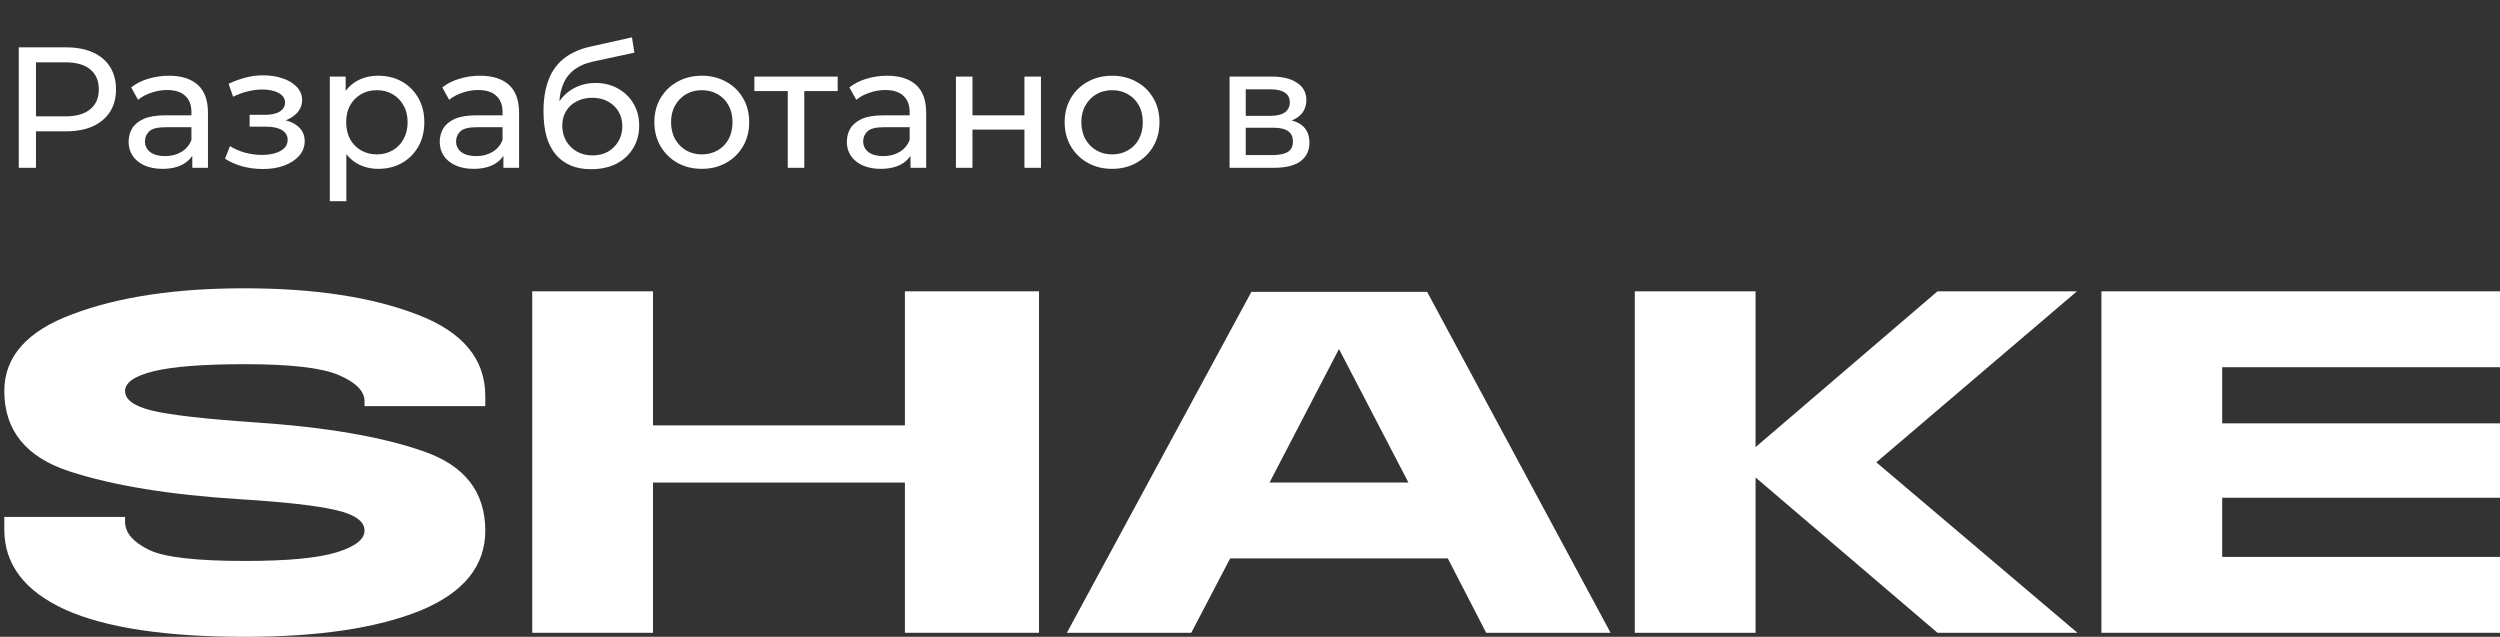
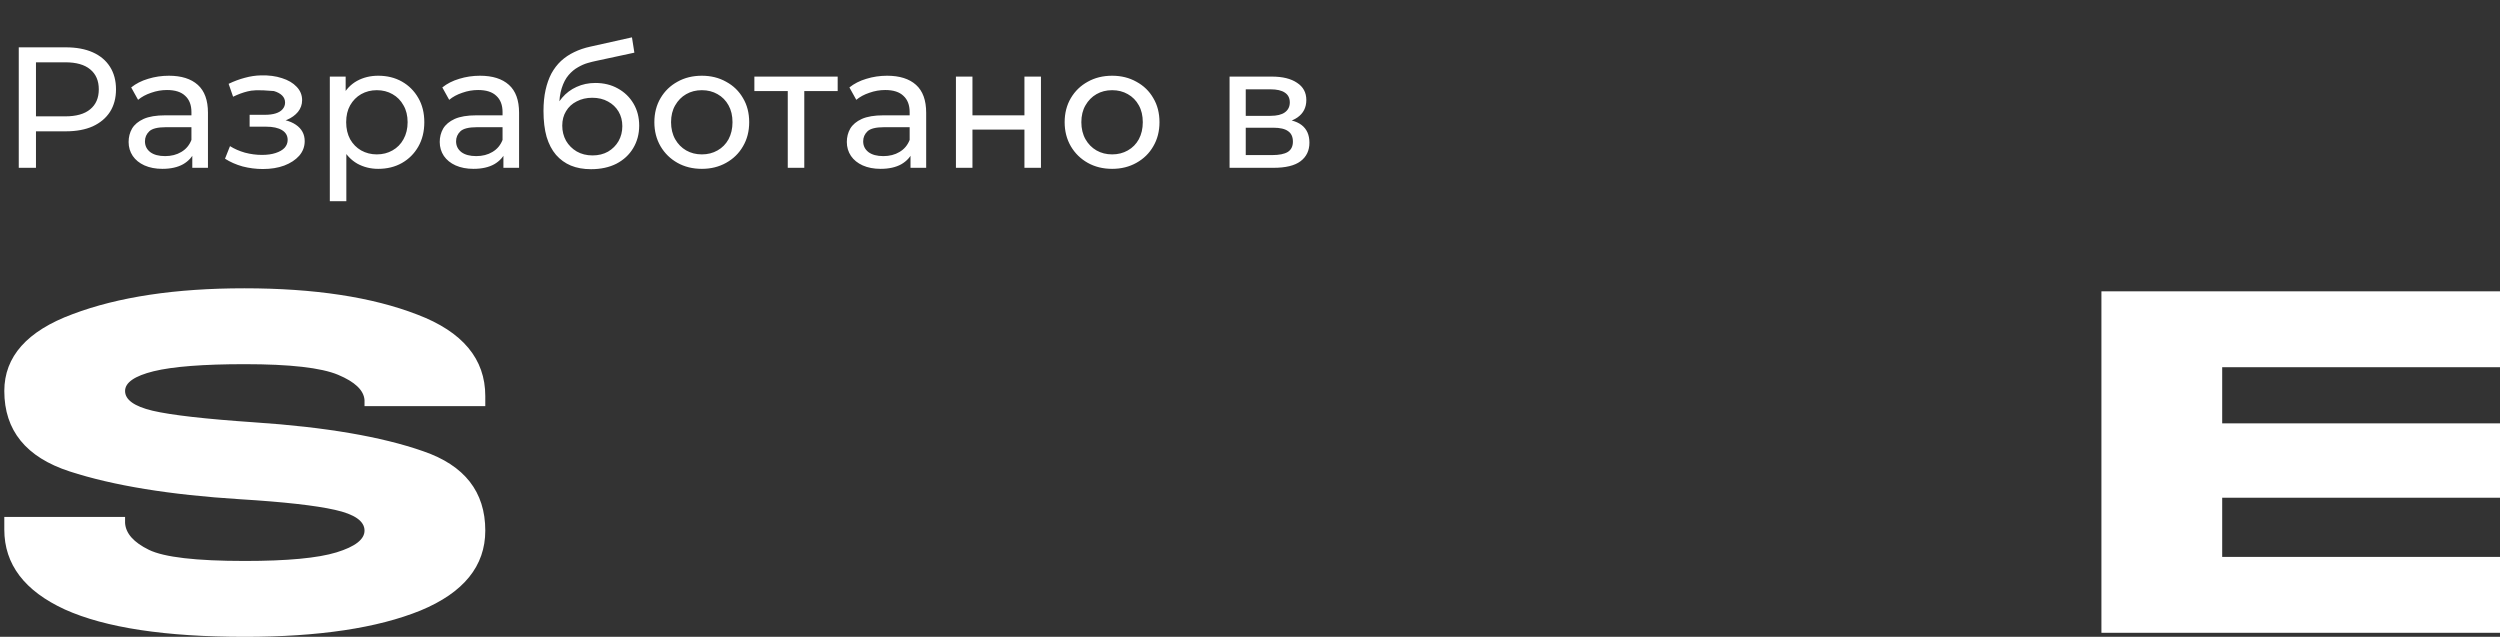
<svg xmlns="http://www.w3.org/2000/svg" width="581" height="148" viewBox="0 0 581 148" fill="none">
  <rect x="0" y="0" width="581" height="148" fill="#333333" stroke="none" />
  <path d="M56.89 148C38.421 148 24.488 145.884 15.093 141.652C5.698 137.341 1 131.149 1 123.077V120.138H29.066V121.549C29.226 123.978 31.073 126.055 34.606 127.779C38.14 129.504 45.568 130.366 56.89 130.366C66.768 130.366 73.874 129.7 78.211 128.367C82.547 127.035 84.715 125.35 84.715 123.312C84.715 121.118 82.427 119.511 77.849 118.492C73.352 117.473 66.005 116.65 55.806 116.023C39.505 115.004 26.295 112.849 16.177 109.557C6.059 106.266 1 100.035 1 90.865C1 82.871 6.3 76.914 16.9 72.996C27.5 68.999 40.79 67 56.77 67C73.071 67 86.482 69.038 97.001 73.113C107.521 77.11 112.781 83.419 112.781 92.041V94.392H84.715V92.981C84.555 90.708 82.507 88.749 78.572 87.103C74.637 85.457 67.41 84.634 56.89 84.634C47.254 84.634 40.188 85.183 35.691 86.28C31.274 87.377 29.066 88.906 29.066 90.865C29.066 92.903 31.194 94.431 35.45 95.45C39.786 96.469 47.696 97.37 59.179 98.154C75.641 99.251 88.69 101.485 98.326 104.855C107.963 108.147 112.781 114.299 112.781 123.312C112.781 131.541 107.762 137.733 97.724 141.887C87.686 145.962 74.075 148 56.89 148Z" fill="white" />
-   <path d="M241.466 147.06H210.299V112.144H151.758V147.06H123.692V67.705H151.758V98.859H210.299V67.705H241.466V147.06Z" fill="white" />
-   <path d="M336.475 129.778H285.885L276.851 147.06H247.942L290.824 67.823H331.657L374.298 147.06H345.389L336.475 129.778ZM327.321 112.144L311.18 81.107L295.039 112.144H327.321Z" fill="white" />
-   <path d="M450.272 147.06L407.993 110.968V147.06H379.927V67.705H407.993V103.914L450.272 67.705H482.674L436.058 107.441L482.794 147.06H450.272Z" fill="white" />
  <path d="M516.437 98.389H581V115.671H516.437V129.425H581V147.06H488.371V67.705H581V85.34H516.437V98.389Z" fill="white" />
-   <path d="M4.36 39V11H15.28C17.733 11 19.827 11.387 21.56 12.16C23.293 12.933 24.627 14.053 25.56 15.52C26.493 16.987 26.96 18.733 26.96 20.76C26.96 22.787 26.493 24.533 25.56 26C24.627 27.44 23.293 28.56 21.56 29.36C19.827 30.133 17.733 30.52 15.28 30.52H6.56L8.36 28.64V39H4.36ZM8.36 29.04L6.56 27.04H15.16C17.72 27.04 19.653 26.493 20.96 25.4C22.293 24.307 22.96 22.76 22.96 20.76C22.96 18.76 22.293 17.213 20.96 16.12C19.653 15.027 17.72 14.48 15.16 14.48H6.56L8.36 12.48V29.04ZM44.689 39V34.52L44.489 33.68V26.04C44.489 24.413 44.009 23.16 43.049 22.28C42.115 21.373 40.702 20.92 38.809 20.92C37.555 20.92 36.329 21.133 35.129 21.56C33.929 21.96 32.915 22.507 32.089 23.2L30.489 20.32C31.582 19.44 32.889 18.773 34.409 18.32C35.955 17.84 37.569 17.6 39.249 17.6C42.155 17.6 44.395 18.307 45.969 19.72C47.542 21.133 48.329 23.293 48.329 26.2V39H44.689ZM37.729 39.24C36.155 39.24 34.769 38.973 33.569 38.44C32.395 37.907 31.489 37.173 30.849 36.24C30.209 35.28 29.889 34.2 29.889 33C29.889 31.853 30.155 30.813 30.689 29.88C31.249 28.947 32.142 28.2 33.369 27.64C34.622 27.08 36.302 26.8 38.409 26.8H45.129V29.56H38.569C36.649 29.56 35.355 29.88 34.689 30.52C34.022 31.16 33.689 31.933 33.689 32.84C33.689 33.88 34.102 34.72 34.929 35.36C35.755 35.973 36.902 36.28 38.369 36.28C39.809 36.28 41.062 35.96 42.129 35.32C43.222 34.68 44.009 33.747 44.489 32.52L45.249 35.16C44.742 36.413 43.849 37.413 42.569 38.16C41.289 38.88 39.675 39.24 37.729 39.24ZM61.092 39.28C59.492 39.28 57.919 39.08 56.372 38.68C54.852 38.253 53.492 37.653 52.292 36.88L53.452 33.96C54.465 34.6 55.625 35.107 56.932 35.48C58.239 35.827 59.559 36 60.892 36C62.118 36 63.172 35.853 64.052 35.56C64.959 35.267 65.652 34.867 66.132 34.36C66.612 33.827 66.852 33.213 66.852 32.52C66.852 31.533 66.412 30.773 65.532 30.24C64.652 29.707 63.425 29.44 61.852 29.44H58.012V26.68H61.612C62.545 26.68 63.358 26.573 64.052 26.36C64.745 26.147 65.278 25.827 65.652 25.4C66.052 24.947 66.252 24.427 66.252 23.84C66.252 23.2 66.025 22.653 65.572 22.2C65.118 21.747 64.478 21.4 63.652 21.16C62.852 20.92 61.905 20.8 60.812 20.8C59.745 20.827 58.652 20.973 57.532 21.24C56.438 21.507 55.319 21.92 54.172 22.48L53.132 19.48C54.412 18.867 55.665 18.4 56.892 18.08C58.145 17.733 59.385 17.547 60.612 17.52C62.452 17.467 64.092 17.68 65.532 18.16C66.972 18.613 68.105 19.28 68.932 20.16C69.785 21.04 70.212 22.08 70.212 23.28C70.212 24.293 69.892 25.2 69.252 26C68.612 26.773 67.758 27.387 66.692 27.84C65.625 28.293 64.398 28.52 63.012 28.52L63.172 27.6C65.545 27.6 67.412 28.067 68.772 29C70.132 29.933 70.812 31.2 70.812 32.8C70.812 34.08 70.385 35.213 69.532 36.2C68.678 37.16 67.519 37.92 66.052 38.48C64.612 39.013 62.959 39.28 61.092 39.28ZM87.89 39.24C86.13 39.24 84.516 38.84 83.05 38.04C81.61 37.213 80.45 36 79.57 34.4C78.716 32.8 78.29 30.8 78.29 28.4C78.29 26 78.703 24 79.53 22.4C80.383 20.8 81.53 19.6 82.97 18.8C84.436 18 86.076 17.6 87.89 17.6C89.97 17.6 91.81 18.053 93.41 18.96C95.01 19.867 96.276 21.133 97.21 22.76C98.143 24.36 98.61 26.24 98.61 28.4C98.61 30.56 98.143 32.453 97.21 34.08C96.276 35.707 95.01 36.973 93.41 37.88C91.81 38.787 89.97 39.24 87.89 39.24ZM76.65 46.76V17.8H80.33V23.52L80.09 28.44L80.49 33.36V46.76H76.65ZM87.57 35.88C88.93 35.88 90.143 35.573 91.21 34.96C92.303 34.347 93.156 33.48 93.77 32.36C94.41 31.213 94.73 29.893 94.73 28.4C94.73 26.88 94.41 25.573 93.77 24.48C93.156 23.36 92.303 22.493 91.21 21.88C90.143 21.267 88.93 20.96 87.57 20.96C86.236 20.96 85.023 21.267 83.93 21.88C82.863 22.493 82.01 23.36 81.37 24.48C80.756 25.573 80.45 26.88 80.45 28.4C80.45 29.893 80.756 31.213 81.37 32.36C82.01 33.48 82.863 34.347 83.93 34.96C85.023 35.573 86.236 35.88 87.57 35.88ZM116.993 39V34.52L116.793 33.68V26.04C116.793 24.413 116.313 23.16 115.353 22.28C114.42 21.373 113.007 20.92 111.113 20.92C109.86 20.92 108.633 21.133 107.433 21.56C106.233 21.96 105.22 22.507 104.393 23.2L102.793 20.32C103.887 19.44 105.193 18.773 106.713 18.32C108.26 17.84 109.873 17.6 111.553 17.6C114.46 17.6 116.7 18.307 118.273 19.72C119.847 21.133 120.633 23.293 120.633 26.2V39H116.993ZM110.033 39.24C108.46 39.24 107.073 38.973 105.873 38.44C104.7 37.907 103.793 37.173 103.153 36.24C102.513 35.28 102.193 34.2 102.193 33C102.193 31.853 102.46 30.813 102.993 29.88C103.553 28.947 104.447 28.2 105.673 27.64C106.927 27.08 108.607 26.8 110.713 26.8H117.433V29.56H110.873C108.953 29.56 107.66 29.88 106.993 30.52C106.327 31.16 105.993 31.933 105.993 32.84C105.993 33.88 106.407 34.72 107.233 35.36C108.06 35.973 109.207 36.28 110.673 36.28C112.113 36.28 113.367 35.96 114.433 35.32C115.527 34.68 116.313 33.747 116.793 32.52L117.553 35.16C117.047 36.413 116.153 37.413 114.873 38.16C113.593 38.88 111.98 39.24 110.033 39.24ZM137.348 39.32C135.588 39.32 134.028 39.04 132.668 38.48C131.335 37.92 130.188 37.093 129.228 36C128.268 34.88 127.535 33.48 127.028 31.8C126.548 30.093 126.308 28.093 126.308 25.8C126.308 23.987 126.468 22.36 126.788 20.92C127.108 19.48 127.561 18.2 128.148 17.08C128.761 15.96 129.508 14.987 130.388 14.16C131.295 13.333 132.308 12.653 133.428 12.12C134.575 11.56 135.828 11.133 137.188 10.84L146.868 8.68L147.428 12.24L138.508 14.16C137.975 14.267 137.335 14.427 136.588 14.64C135.841 14.853 135.081 15.187 134.308 15.64C133.535 16.067 132.815 16.667 132.148 17.44C131.481 18.213 130.948 19.227 130.548 20.48C130.148 21.707 129.948 23.227 129.948 25.04C129.948 25.547 129.961 25.933 129.988 26.2C130.015 26.467 130.041 26.733 130.068 27C130.121 27.267 130.161 27.667 130.188 28.2L128.588 26.56C129.015 25.093 129.695 23.813 130.628 22.72C131.561 21.627 132.681 20.787 133.988 20.2C135.321 19.587 136.775 19.28 138.348 19.28C140.321 19.28 142.068 19.707 143.588 20.56C145.135 21.413 146.348 22.587 147.228 24.08C148.108 25.573 148.548 27.28 148.548 29.2C148.548 31.147 148.081 32.893 147.148 34.44C146.241 35.96 144.948 37.16 143.268 38.04C141.588 38.893 139.615 39.32 137.348 39.32ZM137.708 36.12C139.068 36.12 140.268 35.827 141.308 35.24C142.348 34.627 143.161 33.813 143.748 32.8C144.335 31.76 144.628 30.6 144.628 29.32C144.628 28.04 144.335 26.907 143.748 25.92C143.161 24.933 142.348 24.16 141.308 23.6C140.268 23.013 139.041 22.72 137.628 22.72C136.295 22.72 135.095 23 134.028 23.56C132.961 24.093 132.135 24.853 131.548 25.84C130.961 26.8 130.668 27.92 130.668 29.2C130.668 30.48 130.961 31.653 131.548 32.72C132.161 33.76 132.988 34.587 134.028 35.2C135.095 35.813 136.321 36.12 137.708 36.12ZM163.113 39.24C160.979 39.24 159.086 38.773 157.433 37.84C155.779 36.907 154.473 35.627 153.513 34C152.553 32.347 152.073 30.48 152.073 28.4C152.073 26.293 152.553 24.427 153.513 22.8C154.473 21.173 155.779 19.907 157.433 19C159.086 18.067 160.979 17.6 163.113 17.6C165.219 17.6 167.099 18.067 168.753 19C170.433 19.907 171.739 21.173 172.673 22.8C173.633 24.4 174.113 26.267 174.113 28.4C174.113 30.507 173.633 32.373 172.673 34C171.739 35.627 170.433 36.907 168.753 37.84C167.099 38.773 165.219 39.24 163.113 39.24ZM163.113 35.88C164.473 35.88 165.686 35.573 166.753 34.96C167.846 34.347 168.699 33.48 169.313 32.36C169.926 31.213 170.233 29.893 170.233 28.4C170.233 26.88 169.926 25.573 169.313 24.48C168.699 23.36 167.846 22.493 166.753 21.88C165.686 21.267 164.473 20.96 163.113 20.96C161.753 20.96 160.539 21.267 159.473 21.88C158.406 22.493 157.553 23.36 156.913 24.48C156.273 25.573 155.953 26.88 155.953 28.4C155.953 29.893 156.273 31.213 156.913 32.36C157.553 33.48 158.406 34.347 159.473 34.96C160.539 35.573 161.753 35.88 163.113 35.88ZM183.076 39V20.16L184.036 21.16H175.316V17.8H194.676V21.16H185.996L186.916 20.16V39H183.076ZM211.603 39V34.52L211.403 33.68V26.04C211.403 24.413 210.923 23.16 209.963 22.28C209.029 21.373 207.616 20.92 205.723 20.92C204.469 20.92 203.243 21.133 202.043 21.56C200.843 21.96 199.829 22.507 199.003 23.2L197.403 20.32C198.496 19.44 199.803 18.773 201.323 18.32C202.869 17.84 204.483 17.6 206.163 17.6C209.069 17.6 211.309 18.307 212.883 19.72C214.456 21.133 215.243 23.293 215.243 26.2V39H211.603ZM204.643 39.24C203.069 39.24 201.683 38.973 200.483 38.44C199.309 37.907 198.403 37.173 197.763 36.24C197.123 35.28 196.803 34.2 196.803 33C196.803 31.853 197.069 30.813 197.603 29.88C198.163 28.947 199.056 28.2 200.283 27.64C201.536 27.08 203.216 26.8 205.323 26.8H212.043V29.56H205.483C203.563 29.56 202.269 29.88 201.603 30.52C200.936 31.16 200.603 31.933 200.603 32.84C200.603 33.88 201.016 34.72 201.843 35.36C202.669 35.973 203.816 36.28 205.283 36.28C206.723 36.28 207.976 35.96 209.043 35.32C210.136 34.68 210.923 33.747 211.403 32.52L212.163 35.16C211.656 36.413 210.763 37.413 209.483 38.16C208.203 38.88 206.589 39.24 204.643 39.24ZM222.158 39V17.8H225.998V26.8H238.078V17.8H241.918V39H238.078V30.12H225.998V39H222.158ZM258.464 39.24C256.331 39.24 254.437 38.773 252.784 37.84C251.131 36.907 249.824 35.627 248.864 34C247.904 32.347 247.424 30.48 247.424 28.4C247.424 26.293 247.904 24.427 248.864 22.8C249.824 21.173 251.131 19.907 252.784 19C254.437 18.067 256.331 17.6 258.464 17.6C260.571 17.6 262.451 18.067 264.104 19C265.784 19.907 267.091 21.173 268.024 22.8C268.984 24.4 269.464 26.267 269.464 28.4C269.464 30.507 268.984 32.373 268.024 34C267.091 35.627 265.784 36.907 264.104 37.84C262.451 38.773 260.571 39.24 258.464 39.24ZM258.464 35.88C259.824 35.88 261.037 35.573 262.104 34.96C263.197 34.347 264.051 33.48 264.664 32.36C265.277 31.213 265.584 29.893 265.584 28.4C265.584 26.88 265.277 25.573 264.664 24.48C264.051 23.36 263.197 22.493 262.104 21.88C261.037 21.267 259.824 20.96 258.464 20.96C257.104 20.96 255.891 21.267 254.824 21.88C253.757 22.493 252.904 23.36 252.264 24.48C251.624 25.573 251.304 26.88 251.304 28.4C251.304 29.893 251.624 31.213 252.264 32.36C252.904 33.48 253.757 34.347 254.824 34.96C255.891 35.573 257.104 35.88 258.464 35.88ZM285.751 39V17.8H295.591C298.071 17.8 300.018 18.28 301.431 19.24C302.871 20.173 303.591 21.507 303.591 23.24C303.591 24.973 302.911 26.32 301.551 27.28C300.218 28.213 298.445 28.68 296.231 28.68L296.831 27.64C299.365 27.64 301.245 28.107 302.471 29.04C303.698 29.973 304.311 31.347 304.311 33.16C304.311 35 303.618 36.44 302.231 37.48C300.871 38.493 298.778 39 295.951 39H285.751ZM289.511 36.04H295.671C297.271 36.04 298.471 35.8 299.271 35.32C300.071 34.813 300.471 34.013 300.471 32.92C300.471 31.8 300.098 30.987 299.351 30.48C298.631 29.947 297.485 29.68 295.911 29.68H289.511V36.04ZM289.511 26.92H295.271C296.738 26.92 297.845 26.653 298.591 26.12C299.365 25.56 299.751 24.787 299.751 23.8C299.751 22.787 299.365 22.027 298.591 21.52C297.845 21.013 296.738 20.76 295.271 20.76H289.511V26.92Z" fill="white" />
+   <path d="M4.36 39V11H15.28C17.733 11 19.827 11.387 21.56 12.16C23.293 12.933 24.627 14.053 25.56 15.52C26.493 16.987 26.96 18.733 26.96 20.76C26.96 22.787 26.493 24.533 25.56 26C24.627 27.44 23.293 28.56 21.56 29.36C19.827 30.133 17.733 30.52 15.28 30.52H6.56L8.36 28.64V39H4.36ZM8.36 29.04L6.56 27.04H15.16C17.72 27.04 19.653 26.493 20.96 25.4C22.293 24.307 22.96 22.76 22.96 20.76C22.96 18.76 22.293 17.213 20.96 16.12C19.653 15.027 17.72 14.48 15.16 14.48H6.56L8.36 12.48V29.04ZM44.689 39V34.52L44.489 33.68V26.04C44.489 24.413 44.009 23.16 43.049 22.28C42.115 21.373 40.702 20.92 38.809 20.92C37.555 20.92 36.329 21.133 35.129 21.56C33.929 21.96 32.915 22.507 32.089 23.2L30.489 20.32C31.582 19.44 32.889 18.773 34.409 18.32C35.955 17.84 37.569 17.6 39.249 17.6C42.155 17.6 44.395 18.307 45.969 19.72C47.542 21.133 48.329 23.293 48.329 26.2V39H44.689ZM37.729 39.24C36.155 39.24 34.769 38.973 33.569 38.44C32.395 37.907 31.489 37.173 30.849 36.24C30.209 35.28 29.889 34.2 29.889 33C29.889 31.853 30.155 30.813 30.689 29.88C31.249 28.947 32.142 28.2 33.369 27.64C34.622 27.08 36.302 26.8 38.409 26.8H45.129V29.56H38.569C36.649 29.56 35.355 29.88 34.689 30.52C34.022 31.16 33.689 31.933 33.689 32.84C33.689 33.88 34.102 34.72 34.929 35.36C35.755 35.973 36.902 36.28 38.369 36.28C39.809 36.28 41.062 35.96 42.129 35.32C43.222 34.68 44.009 33.747 44.489 32.52L45.249 35.16C44.742 36.413 43.849 37.413 42.569 38.16C41.289 38.88 39.675 39.24 37.729 39.24ZM61.092 39.28C59.492 39.28 57.919 39.08 56.372 38.68C54.852 38.253 53.492 37.653 52.292 36.88L53.452 33.96C54.465 34.6 55.625 35.107 56.932 35.48C58.239 35.827 59.559 36 60.892 36C62.118 36 63.172 35.853 64.052 35.56C64.959 35.267 65.652 34.867 66.132 34.36C66.612 33.827 66.852 33.213 66.852 32.52C66.852 31.533 66.412 30.773 65.532 30.24C64.652 29.707 63.425 29.44 61.852 29.44H58.012V26.68H61.612C62.545 26.68 63.358 26.573 64.052 26.36C64.745 26.147 65.278 25.827 65.652 25.4C66.052 24.947 66.252 24.427 66.252 23.84C66.252 23.2 66.025 22.653 65.572 22.2C65.118 21.747 64.478 21.4 63.652 21.16C59.745 20.827 58.652 20.973 57.532 21.24C56.438 21.507 55.319 21.92 54.172 22.48L53.132 19.48C54.412 18.867 55.665 18.4 56.892 18.08C58.145 17.733 59.385 17.547 60.612 17.52C62.452 17.467 64.092 17.68 65.532 18.16C66.972 18.613 68.105 19.28 68.932 20.16C69.785 21.04 70.212 22.08 70.212 23.28C70.212 24.293 69.892 25.2 69.252 26C68.612 26.773 67.758 27.387 66.692 27.84C65.625 28.293 64.398 28.52 63.012 28.52L63.172 27.6C65.545 27.6 67.412 28.067 68.772 29C70.132 29.933 70.812 31.2 70.812 32.8C70.812 34.08 70.385 35.213 69.532 36.2C68.678 37.16 67.519 37.92 66.052 38.48C64.612 39.013 62.959 39.28 61.092 39.28ZM87.89 39.24C86.13 39.24 84.516 38.84 83.05 38.04C81.61 37.213 80.45 36 79.57 34.4C78.716 32.8 78.29 30.8 78.29 28.4C78.29 26 78.703 24 79.53 22.4C80.383 20.8 81.53 19.6 82.97 18.8C84.436 18 86.076 17.6 87.89 17.6C89.97 17.6 91.81 18.053 93.41 18.96C95.01 19.867 96.276 21.133 97.21 22.76C98.143 24.36 98.61 26.24 98.61 28.4C98.61 30.56 98.143 32.453 97.21 34.08C96.276 35.707 95.01 36.973 93.41 37.88C91.81 38.787 89.97 39.24 87.89 39.24ZM76.65 46.76V17.8H80.33V23.52L80.09 28.44L80.49 33.36V46.76H76.65ZM87.57 35.88C88.93 35.88 90.143 35.573 91.21 34.96C92.303 34.347 93.156 33.48 93.77 32.36C94.41 31.213 94.73 29.893 94.73 28.4C94.73 26.88 94.41 25.573 93.77 24.48C93.156 23.36 92.303 22.493 91.21 21.88C90.143 21.267 88.93 20.96 87.57 20.96C86.236 20.96 85.023 21.267 83.93 21.88C82.863 22.493 82.01 23.36 81.37 24.48C80.756 25.573 80.45 26.88 80.45 28.4C80.45 29.893 80.756 31.213 81.37 32.36C82.01 33.48 82.863 34.347 83.93 34.96C85.023 35.573 86.236 35.88 87.57 35.88ZM116.993 39V34.52L116.793 33.68V26.04C116.793 24.413 116.313 23.16 115.353 22.28C114.42 21.373 113.007 20.92 111.113 20.92C109.86 20.92 108.633 21.133 107.433 21.56C106.233 21.96 105.22 22.507 104.393 23.2L102.793 20.32C103.887 19.44 105.193 18.773 106.713 18.32C108.26 17.84 109.873 17.6 111.553 17.6C114.46 17.6 116.7 18.307 118.273 19.72C119.847 21.133 120.633 23.293 120.633 26.2V39H116.993ZM110.033 39.24C108.46 39.24 107.073 38.973 105.873 38.44C104.7 37.907 103.793 37.173 103.153 36.24C102.513 35.28 102.193 34.2 102.193 33C102.193 31.853 102.46 30.813 102.993 29.88C103.553 28.947 104.447 28.2 105.673 27.64C106.927 27.08 108.607 26.8 110.713 26.8H117.433V29.56H110.873C108.953 29.56 107.66 29.88 106.993 30.52C106.327 31.16 105.993 31.933 105.993 32.84C105.993 33.88 106.407 34.72 107.233 35.36C108.06 35.973 109.207 36.28 110.673 36.28C112.113 36.28 113.367 35.96 114.433 35.32C115.527 34.68 116.313 33.747 116.793 32.52L117.553 35.16C117.047 36.413 116.153 37.413 114.873 38.16C113.593 38.88 111.98 39.24 110.033 39.24ZM137.348 39.32C135.588 39.32 134.028 39.04 132.668 38.48C131.335 37.92 130.188 37.093 129.228 36C128.268 34.88 127.535 33.48 127.028 31.8C126.548 30.093 126.308 28.093 126.308 25.8C126.308 23.987 126.468 22.36 126.788 20.92C127.108 19.48 127.561 18.2 128.148 17.08C128.761 15.96 129.508 14.987 130.388 14.16C131.295 13.333 132.308 12.653 133.428 12.12C134.575 11.56 135.828 11.133 137.188 10.84L146.868 8.68L147.428 12.24L138.508 14.16C137.975 14.267 137.335 14.427 136.588 14.64C135.841 14.853 135.081 15.187 134.308 15.64C133.535 16.067 132.815 16.667 132.148 17.44C131.481 18.213 130.948 19.227 130.548 20.48C130.148 21.707 129.948 23.227 129.948 25.04C129.948 25.547 129.961 25.933 129.988 26.2C130.015 26.467 130.041 26.733 130.068 27C130.121 27.267 130.161 27.667 130.188 28.2L128.588 26.56C129.015 25.093 129.695 23.813 130.628 22.72C131.561 21.627 132.681 20.787 133.988 20.2C135.321 19.587 136.775 19.28 138.348 19.28C140.321 19.28 142.068 19.707 143.588 20.56C145.135 21.413 146.348 22.587 147.228 24.08C148.108 25.573 148.548 27.28 148.548 29.2C148.548 31.147 148.081 32.893 147.148 34.44C146.241 35.96 144.948 37.16 143.268 38.04C141.588 38.893 139.615 39.32 137.348 39.32ZM137.708 36.12C139.068 36.12 140.268 35.827 141.308 35.24C142.348 34.627 143.161 33.813 143.748 32.8C144.335 31.76 144.628 30.6 144.628 29.32C144.628 28.04 144.335 26.907 143.748 25.92C143.161 24.933 142.348 24.16 141.308 23.6C140.268 23.013 139.041 22.72 137.628 22.72C136.295 22.72 135.095 23 134.028 23.56C132.961 24.093 132.135 24.853 131.548 25.84C130.961 26.8 130.668 27.92 130.668 29.2C130.668 30.48 130.961 31.653 131.548 32.72C132.161 33.76 132.988 34.587 134.028 35.2C135.095 35.813 136.321 36.12 137.708 36.12ZM163.113 39.24C160.979 39.24 159.086 38.773 157.433 37.84C155.779 36.907 154.473 35.627 153.513 34C152.553 32.347 152.073 30.48 152.073 28.4C152.073 26.293 152.553 24.427 153.513 22.8C154.473 21.173 155.779 19.907 157.433 19C159.086 18.067 160.979 17.6 163.113 17.6C165.219 17.6 167.099 18.067 168.753 19C170.433 19.907 171.739 21.173 172.673 22.8C173.633 24.4 174.113 26.267 174.113 28.4C174.113 30.507 173.633 32.373 172.673 34C171.739 35.627 170.433 36.907 168.753 37.84C167.099 38.773 165.219 39.24 163.113 39.24ZM163.113 35.88C164.473 35.88 165.686 35.573 166.753 34.96C167.846 34.347 168.699 33.48 169.313 32.36C169.926 31.213 170.233 29.893 170.233 28.4C170.233 26.88 169.926 25.573 169.313 24.48C168.699 23.36 167.846 22.493 166.753 21.88C165.686 21.267 164.473 20.96 163.113 20.96C161.753 20.96 160.539 21.267 159.473 21.88C158.406 22.493 157.553 23.36 156.913 24.48C156.273 25.573 155.953 26.88 155.953 28.4C155.953 29.893 156.273 31.213 156.913 32.36C157.553 33.48 158.406 34.347 159.473 34.96C160.539 35.573 161.753 35.88 163.113 35.88ZM183.076 39V20.16L184.036 21.16H175.316V17.8H194.676V21.16H185.996L186.916 20.16V39H183.076ZM211.603 39V34.52L211.403 33.68V26.04C211.403 24.413 210.923 23.16 209.963 22.28C209.029 21.373 207.616 20.92 205.723 20.92C204.469 20.92 203.243 21.133 202.043 21.56C200.843 21.96 199.829 22.507 199.003 23.2L197.403 20.32C198.496 19.44 199.803 18.773 201.323 18.32C202.869 17.84 204.483 17.6 206.163 17.6C209.069 17.6 211.309 18.307 212.883 19.72C214.456 21.133 215.243 23.293 215.243 26.2V39H211.603ZM204.643 39.24C203.069 39.24 201.683 38.973 200.483 38.44C199.309 37.907 198.403 37.173 197.763 36.24C197.123 35.28 196.803 34.2 196.803 33C196.803 31.853 197.069 30.813 197.603 29.88C198.163 28.947 199.056 28.2 200.283 27.64C201.536 27.08 203.216 26.8 205.323 26.8H212.043V29.56H205.483C203.563 29.56 202.269 29.88 201.603 30.52C200.936 31.16 200.603 31.933 200.603 32.84C200.603 33.88 201.016 34.72 201.843 35.36C202.669 35.973 203.816 36.28 205.283 36.28C206.723 36.28 207.976 35.96 209.043 35.32C210.136 34.68 210.923 33.747 211.403 32.52L212.163 35.16C211.656 36.413 210.763 37.413 209.483 38.16C208.203 38.88 206.589 39.24 204.643 39.24ZM222.158 39V17.8H225.998V26.8H238.078V17.8H241.918V39H238.078V30.12H225.998V39H222.158ZM258.464 39.24C256.331 39.24 254.437 38.773 252.784 37.84C251.131 36.907 249.824 35.627 248.864 34C247.904 32.347 247.424 30.48 247.424 28.4C247.424 26.293 247.904 24.427 248.864 22.8C249.824 21.173 251.131 19.907 252.784 19C254.437 18.067 256.331 17.6 258.464 17.6C260.571 17.6 262.451 18.067 264.104 19C265.784 19.907 267.091 21.173 268.024 22.8C268.984 24.4 269.464 26.267 269.464 28.4C269.464 30.507 268.984 32.373 268.024 34C267.091 35.627 265.784 36.907 264.104 37.84C262.451 38.773 260.571 39.24 258.464 39.24ZM258.464 35.88C259.824 35.88 261.037 35.573 262.104 34.96C263.197 34.347 264.051 33.48 264.664 32.36C265.277 31.213 265.584 29.893 265.584 28.4C265.584 26.88 265.277 25.573 264.664 24.48C264.051 23.36 263.197 22.493 262.104 21.88C261.037 21.267 259.824 20.96 258.464 20.96C257.104 20.96 255.891 21.267 254.824 21.88C253.757 22.493 252.904 23.36 252.264 24.48C251.624 25.573 251.304 26.88 251.304 28.4C251.304 29.893 251.624 31.213 252.264 32.36C252.904 33.48 253.757 34.347 254.824 34.96C255.891 35.573 257.104 35.88 258.464 35.88ZM285.751 39V17.8H295.591C298.071 17.8 300.018 18.28 301.431 19.24C302.871 20.173 303.591 21.507 303.591 23.24C303.591 24.973 302.911 26.32 301.551 27.28C300.218 28.213 298.445 28.68 296.231 28.68L296.831 27.64C299.365 27.64 301.245 28.107 302.471 29.04C303.698 29.973 304.311 31.347 304.311 33.16C304.311 35 303.618 36.44 302.231 37.48C300.871 38.493 298.778 39 295.951 39H285.751ZM289.511 36.04H295.671C297.271 36.04 298.471 35.8 299.271 35.32C300.071 34.813 300.471 34.013 300.471 32.92C300.471 31.8 300.098 30.987 299.351 30.48C298.631 29.947 297.485 29.68 295.911 29.68H289.511V36.04ZM289.511 26.92H295.271C296.738 26.92 297.845 26.653 298.591 26.12C299.365 25.56 299.751 24.787 299.751 23.8C299.751 22.787 299.365 22.027 298.591 21.52C297.845 21.013 296.738 20.76 295.271 20.76H289.511V26.92Z" fill="white" />
</svg>